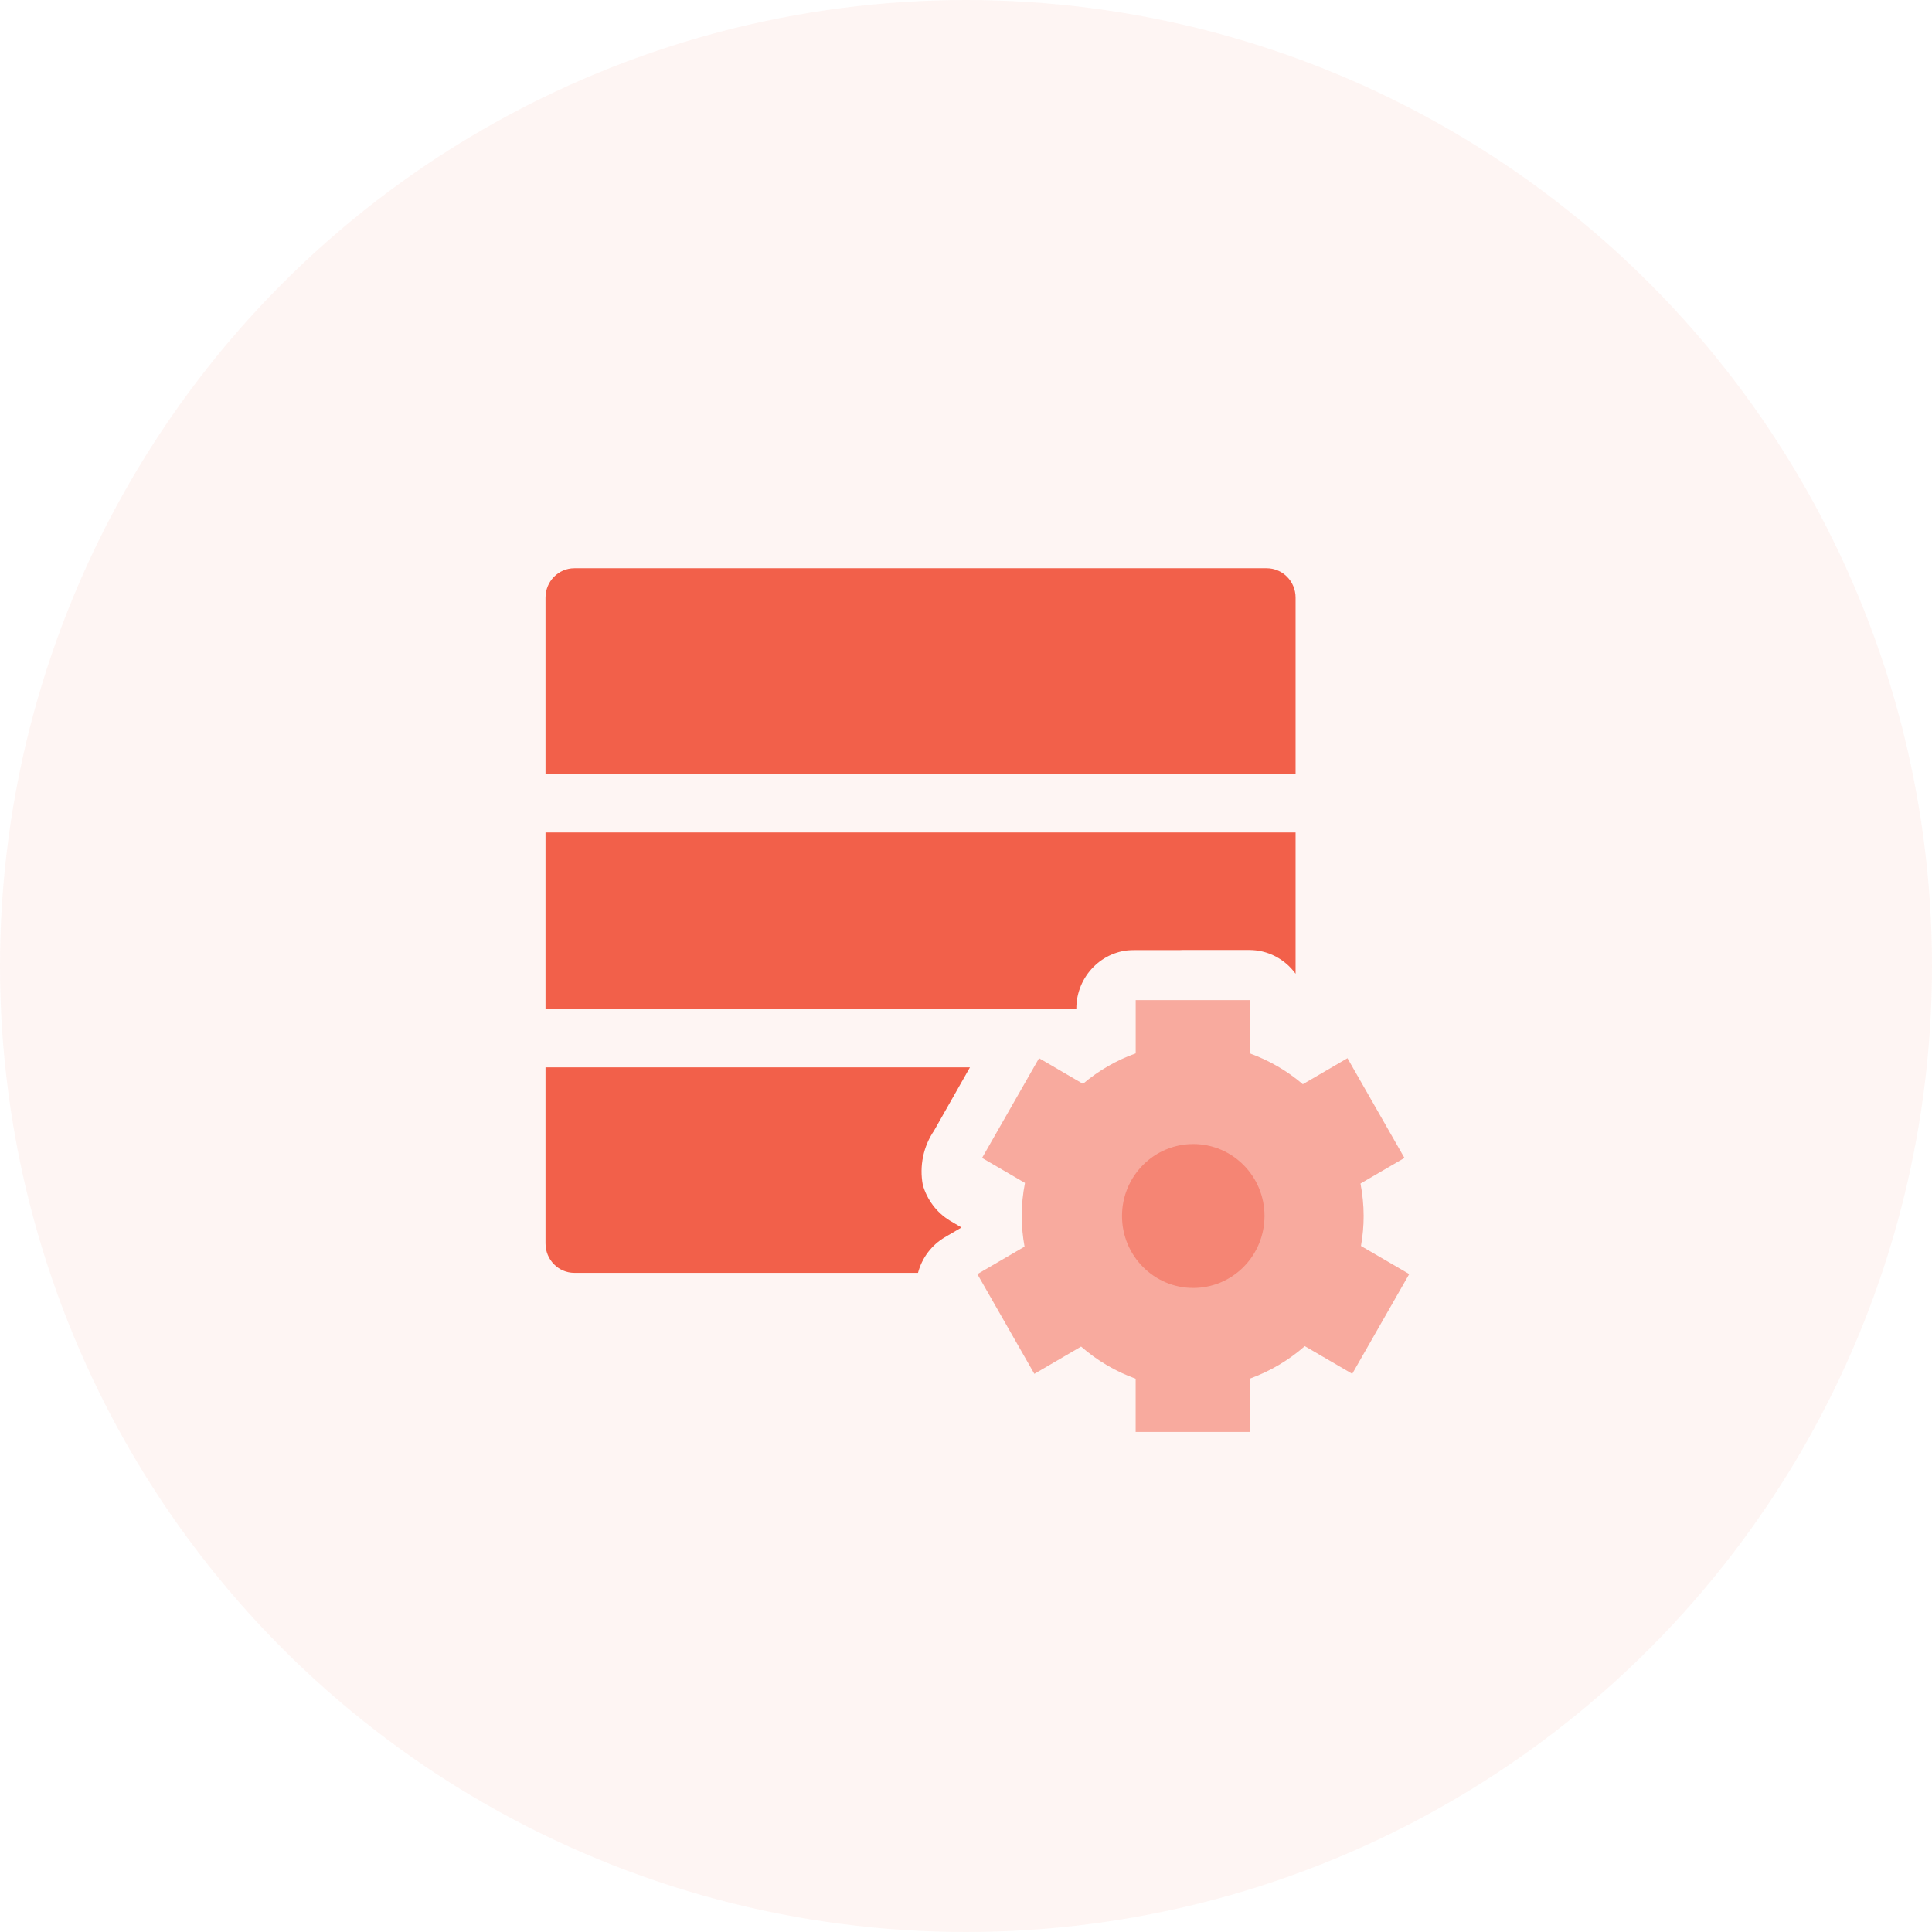
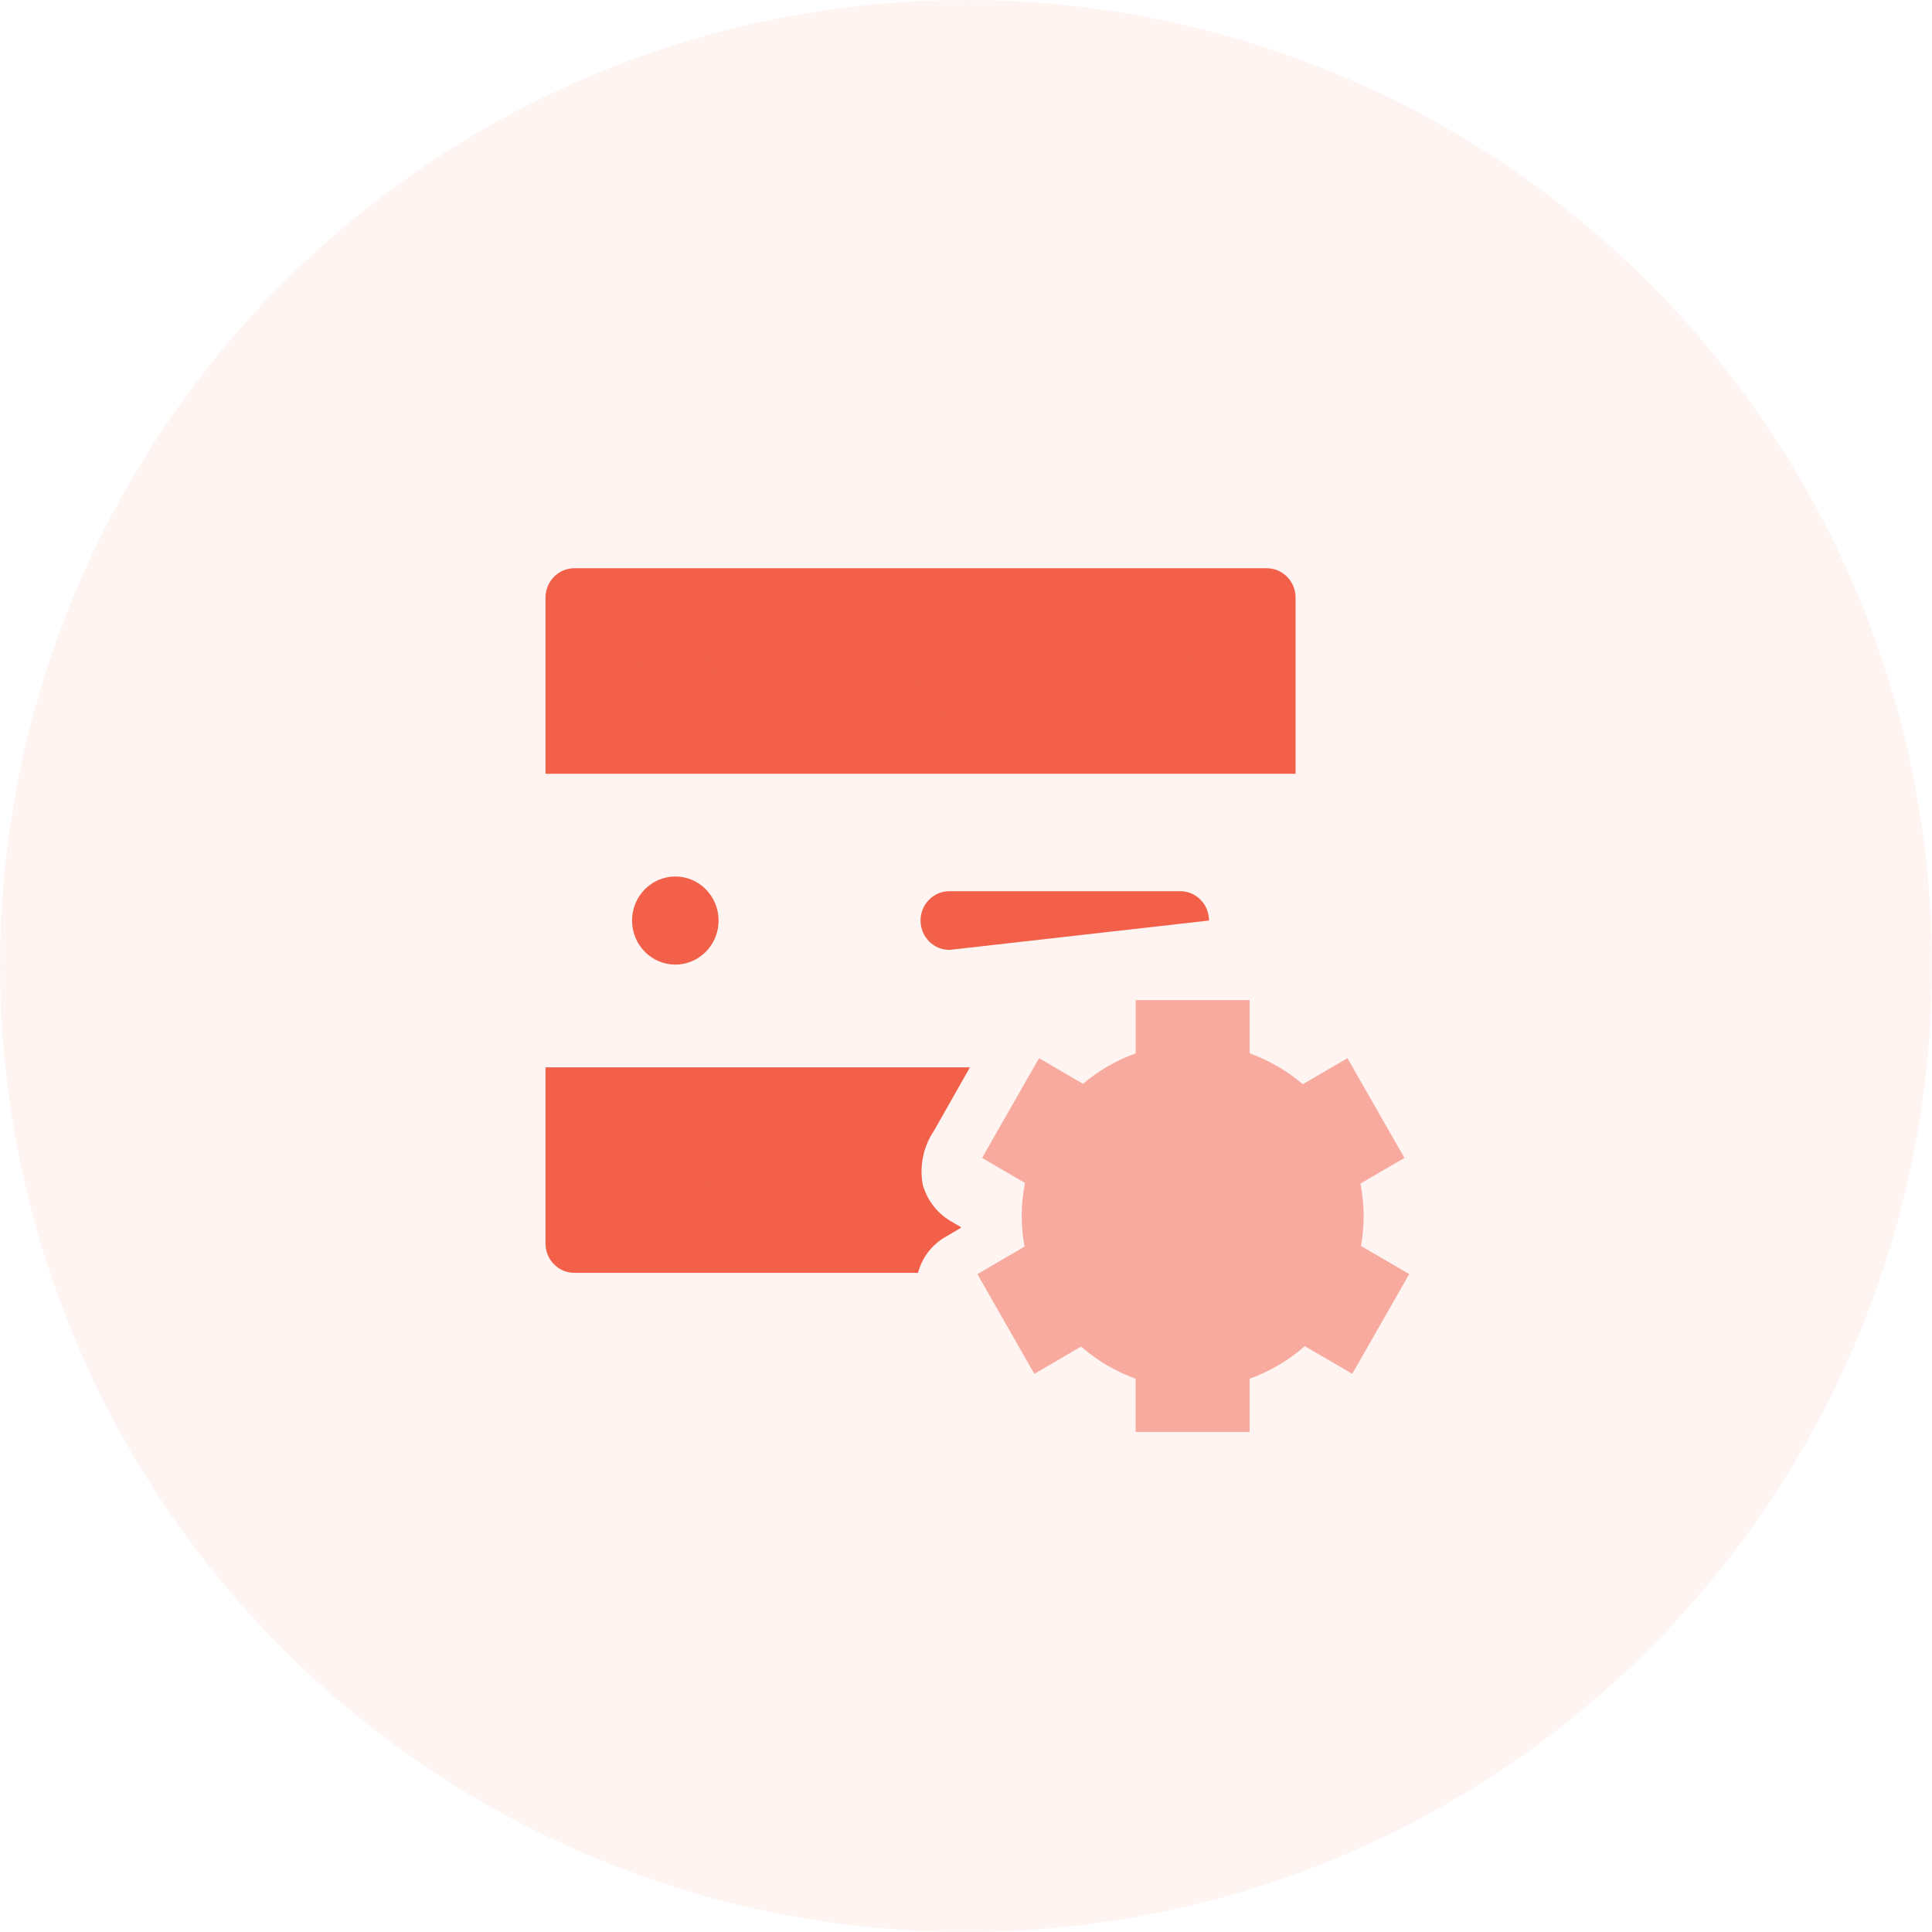
<svg xmlns="http://www.w3.org/2000/svg" width="85px" height="85px" viewBox="0 0 85 85" version="1.1">
  <title>B76063D3-9A54-4527-AE84-4EE3C005B4A3@1x</title>
  <g id="Page-1" stroke="none" stroke-width="1" fill="none" fill-rule="evenodd">
    <g id="Nations-API" transform="translate(-1238, -1877)" fill="#F2604A">
      <g id="Group-22" transform="translate(535, 1877)">
        <g id="Group-19" transform="translate(640, 0)">
          <g id="Group-15" transform="translate(63, 0)">
            <circle id="Oval" opacity="0.065" cx="42.5" cy="42.5" r="42.5" />
            <path d="M59.877,54.817 C59.955,54.382 59.995,53.941 59.995,53.499 C59.994,53.02 59.947,52.542 59.856,52.071 L61.79,50.944 L59.283,46.556 L57.319,47.701 C56.627,47.11 55.834,46.65 54.98,46.343 L54.98,44 L49.966,44 L49.966,46.343 C49.119,46.646 48.334,47.1 47.646,47.683 L45.714,46.556 L43.207,50.944 L45.095,52.044 C45,52.524 44.951,53.012 44.951,53.501 C44.953,53.952 44.995,54.402 45.076,54.846 L43,56.056 L45.507,60.444 L47.564,59.244 C48.27,59.861 49.084,60.341 49.964,60.657 L49.964,63 L54.979,63 L54.979,60.657 C55.869,60.337 56.692,59.851 57.406,59.225 L59.493,60.442 L62,56.054 L59.877,54.817 Z" id="Path" fill-rule="nonzero" opacity="0.5" />
-             <path d="M52.499,56.665 C50.768,56.665 49.364,55.247 49.364,53.499 C49.364,51.75 50.768,50.333 52.499,50.333 C54.23,50.333 55.633,51.75 55.633,53.499 C55.633,54.338 55.303,55.144 54.715,55.737 C54.127,56.331 53.33,56.665 52.499,56.665 L52.499,56.665 Z" id="Path" fill-rule="nonzero" opacity="0.5" />
            <path d="M41.095,49.743 L42.674,46.958 L24,46.958 L24,54.708 C24,55.422 24.568,56 25.269,56 L40.388,56 C40.563,55.339 40.988,54.776 41.57,54.434 L42.278,54.019 L42.278,53.99 L41.782,53.698 C41.208,53.345 40.786,52.785 40.599,52.129 C40.444,51.298 40.623,50.438 41.095,49.743 L41.095,49.743 Z" id="Path" />
            <path d="M29.712,52.771 C28.66,52.771 27.808,51.903 27.808,50.833 C27.808,49.763 28.66,48.896 29.712,48.896 C30.763,48.896 31.615,49.763 31.615,50.833 C31.615,51.903 30.763,52.771 29.712,52.771 L29.712,52.771 Z" id="Path" />
-             <path d="M49.892,41.796 L54.969,41.796 C55.771,41.796 56.524,42.184 57,42.841 L57,36.625 L24,36.625 L24,44.375 L47.354,44.375 C47.356,42.95 48.492,41.796 49.892,41.796 Z" id="Path" />
            <path d="M29.712,42.438 C28.66,42.438 27.808,41.57 27.808,40.5 C27.808,39.43 28.66,38.562 29.712,38.562 C30.763,38.562 31.615,39.43 31.615,40.5 C31.615,41.57 30.763,42.438 29.712,42.438 L29.712,42.438 Z" id="Path" />
-             <path d="M40.5,40.5 C40.5,39.787 41.068,39.208 41.769,39.208 L51.923,39.208 C52.624,39.208 53.192,39.787 53.192,40.5 C53.192,41.213 52.624,41.792 51.923,41.792 L41.769,41.792 C41.068,41.792 40.5,41.213 40.5,40.5 Z" id="Path" />
+             <path d="M40.5,40.5 C40.5,39.787 41.068,39.208 41.769,39.208 L51.923,39.208 C52.624,39.208 53.192,39.787 53.192,40.5 L41.769,41.792 C41.068,41.792 40.5,41.213 40.5,40.5 Z" id="Path" />
            <path d="M57,26.292 C57,25.578 56.432,25 55.731,25 L25.269,25 C24.568,25 24,25.578 24,26.292 L24,34.042 L57,34.042 L57,26.292 Z" id="Path" />
            <path d="M29.712,32.104 C28.66,32.104 27.808,31.237 27.808,30.167 C27.808,29.097 28.66,28.229 29.712,28.229 C30.763,28.229 31.615,29.097 31.615,30.167 C31.615,31.237 30.763,32.104 29.712,32.104 L29.712,32.104 Z" id="Path" />
            <path d="M51.923,31.458 L41.769,31.458 C41.068,31.458 40.5,30.88 40.5,30.167 C40.5,29.453 41.068,28.875 41.769,28.875 L51.923,28.875 C52.624,28.875 53.192,29.453 53.192,30.167 C53.192,30.88 52.624,31.458 51.923,31.458 Z" id="Path" />
          </g>
        </g>
      </g>
    </g>
  </g>
</svg>